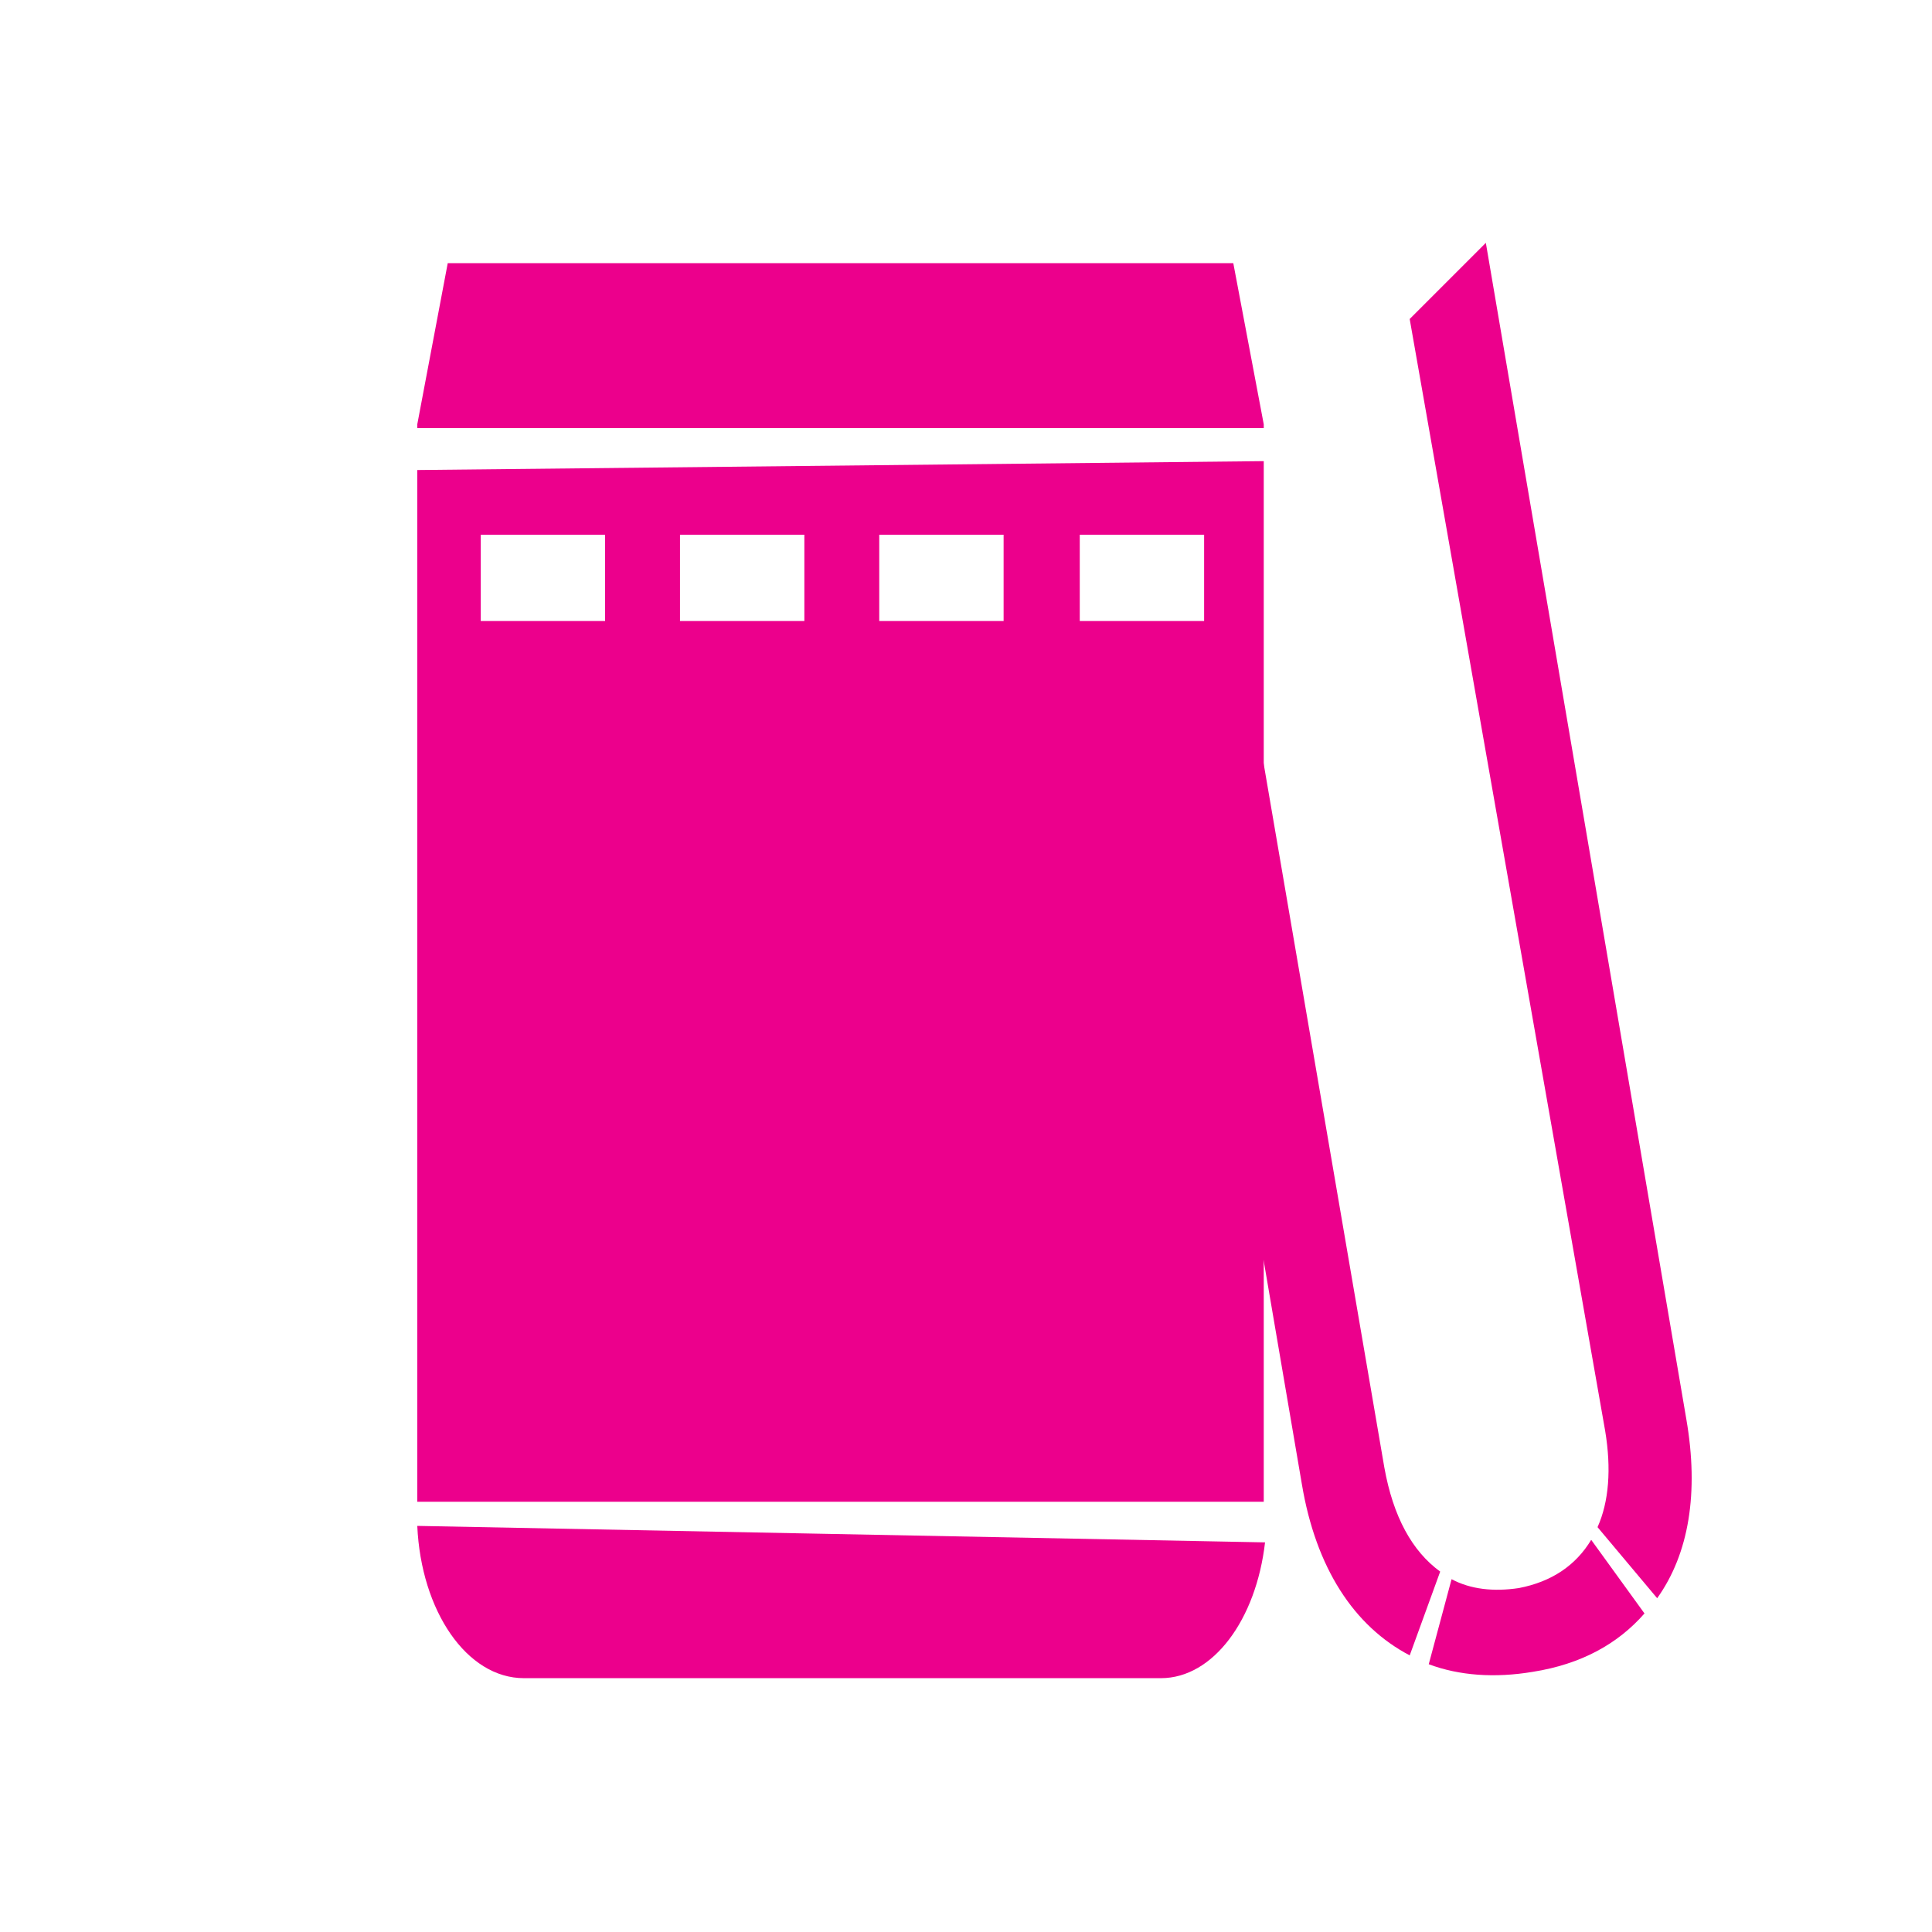
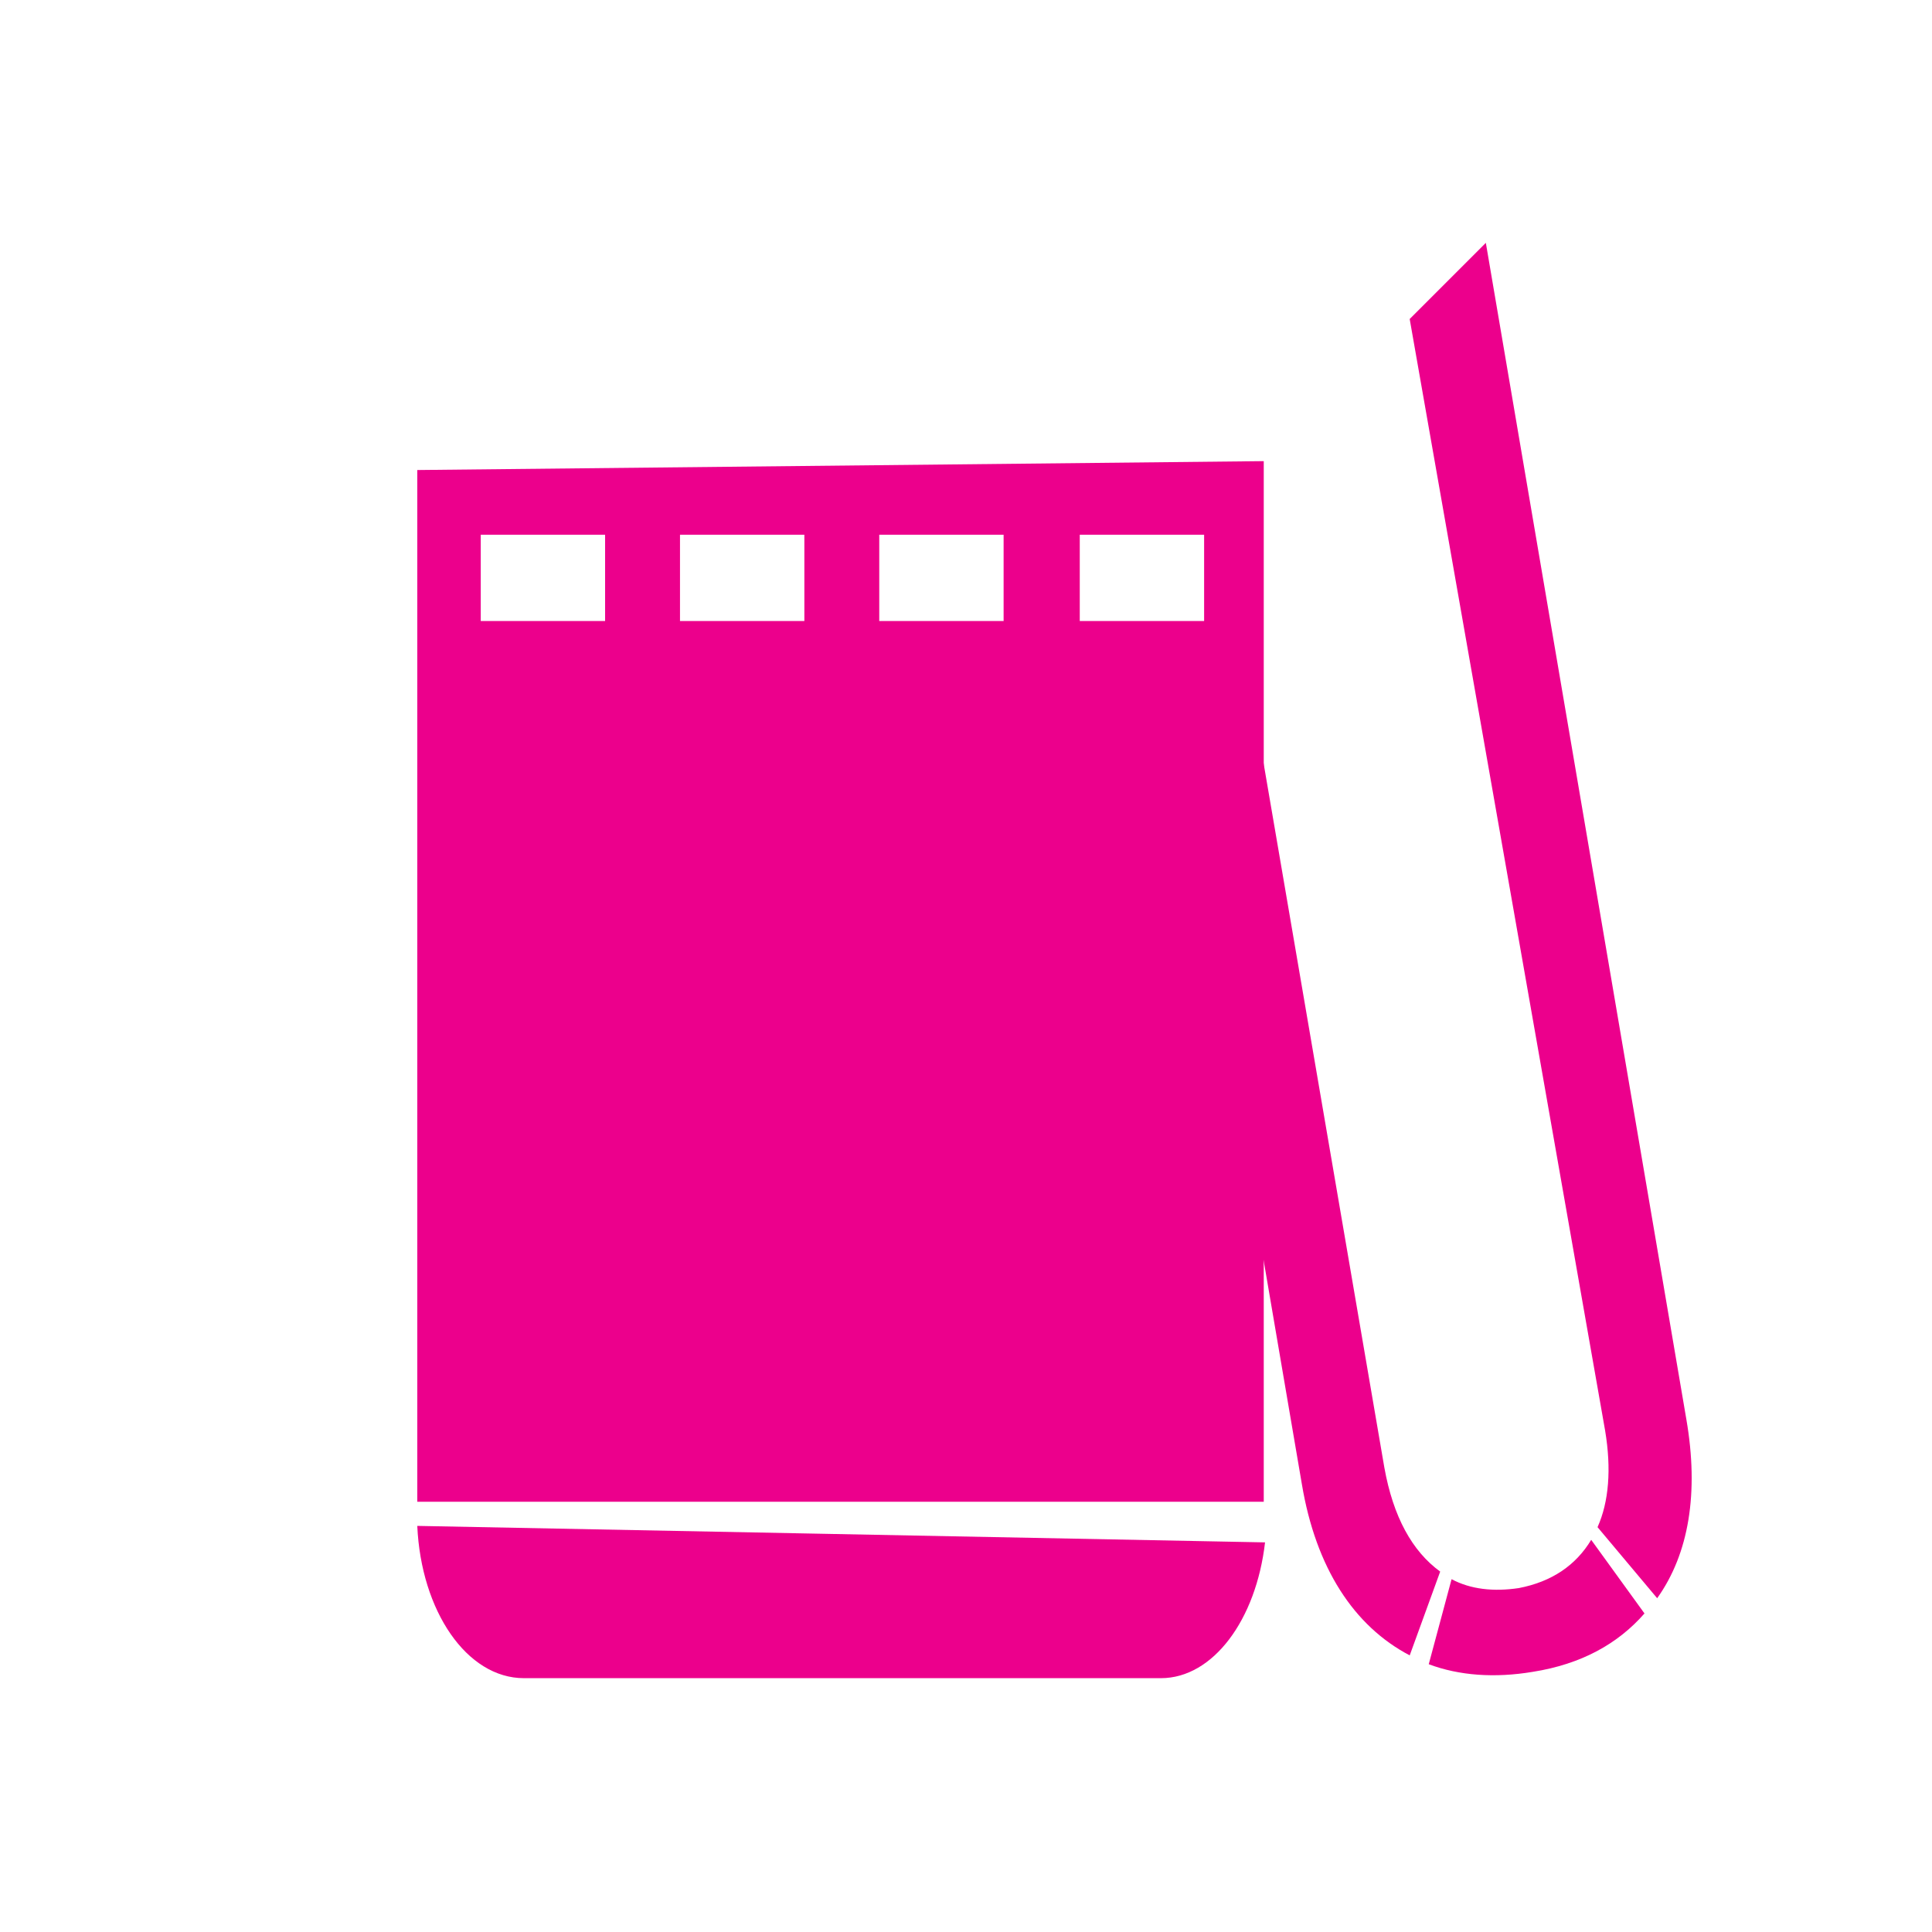
<svg xmlns="http://www.w3.org/2000/svg" id="Layer_2" viewBox="0 0 600 600">
  <defs>
    <style>.cls-1{fill:#ec008c;}</style>
  </defs>
  <g id="Layer_1-2">
-     <polygon class="cls-1" points="392.47 132.96 392.47 131.78 383.01 81.72 139.05 81.72 129.59 131.78 129.59 132.96 392.47 132.96" />
    <path class="cls-1" d="m129.59,473.88c1.18,26.41,15.37,47.29,33.11,47.29h197.85c16.16,0,29.56-18.13,32.32-42.17l-263.27-5.12Z" />
    <path class="cls-1" d="m129.59,145.97v320.42h262.88V143.21l-262.88,2.76Zm58.33,46.9h-38.62v-26.8h38.62v26.8Zm61.88,0h-38.62v-26.8h38.62v26.8Zm61.88,0h-38.62v-26.8h38.62v26.8Zm23.65-26.8h38.62v26.8h-38.62v-26.8Z" />
    <path class="cls-1" d="m496.13,474.27l18.52,22.07c9.85-13.79,13.01-32.71,9.06-55.57l-62.27-365.35-23.65,23.65,60.7,345.25c1.97,11.82,1.18,22.07-2.36,29.95Z" />
    <path class="cls-1" d="m447.26,488.07c-8.67-6.31-14.58-16.95-17.34-32.32l-37.84-220.71-25.62,4.34,37.84,221.5c4.34,26.01,16.16,44.14,33.5,53.21l9.46-26.01h0Z" />
    <path class="cls-1" d="m494.16,478.21c-4.73,7.88-12.22,13.01-22.47,14.98-7.88,1.18-14.98.39-20.89-2.76l-7.09,26.41c9.46,3.55,20.49,4.34,32.32,2.36,14.98-2.36,26.41-8.67,34.68-18.13l-16.55-22.86Z" />
  </g>
</svg>